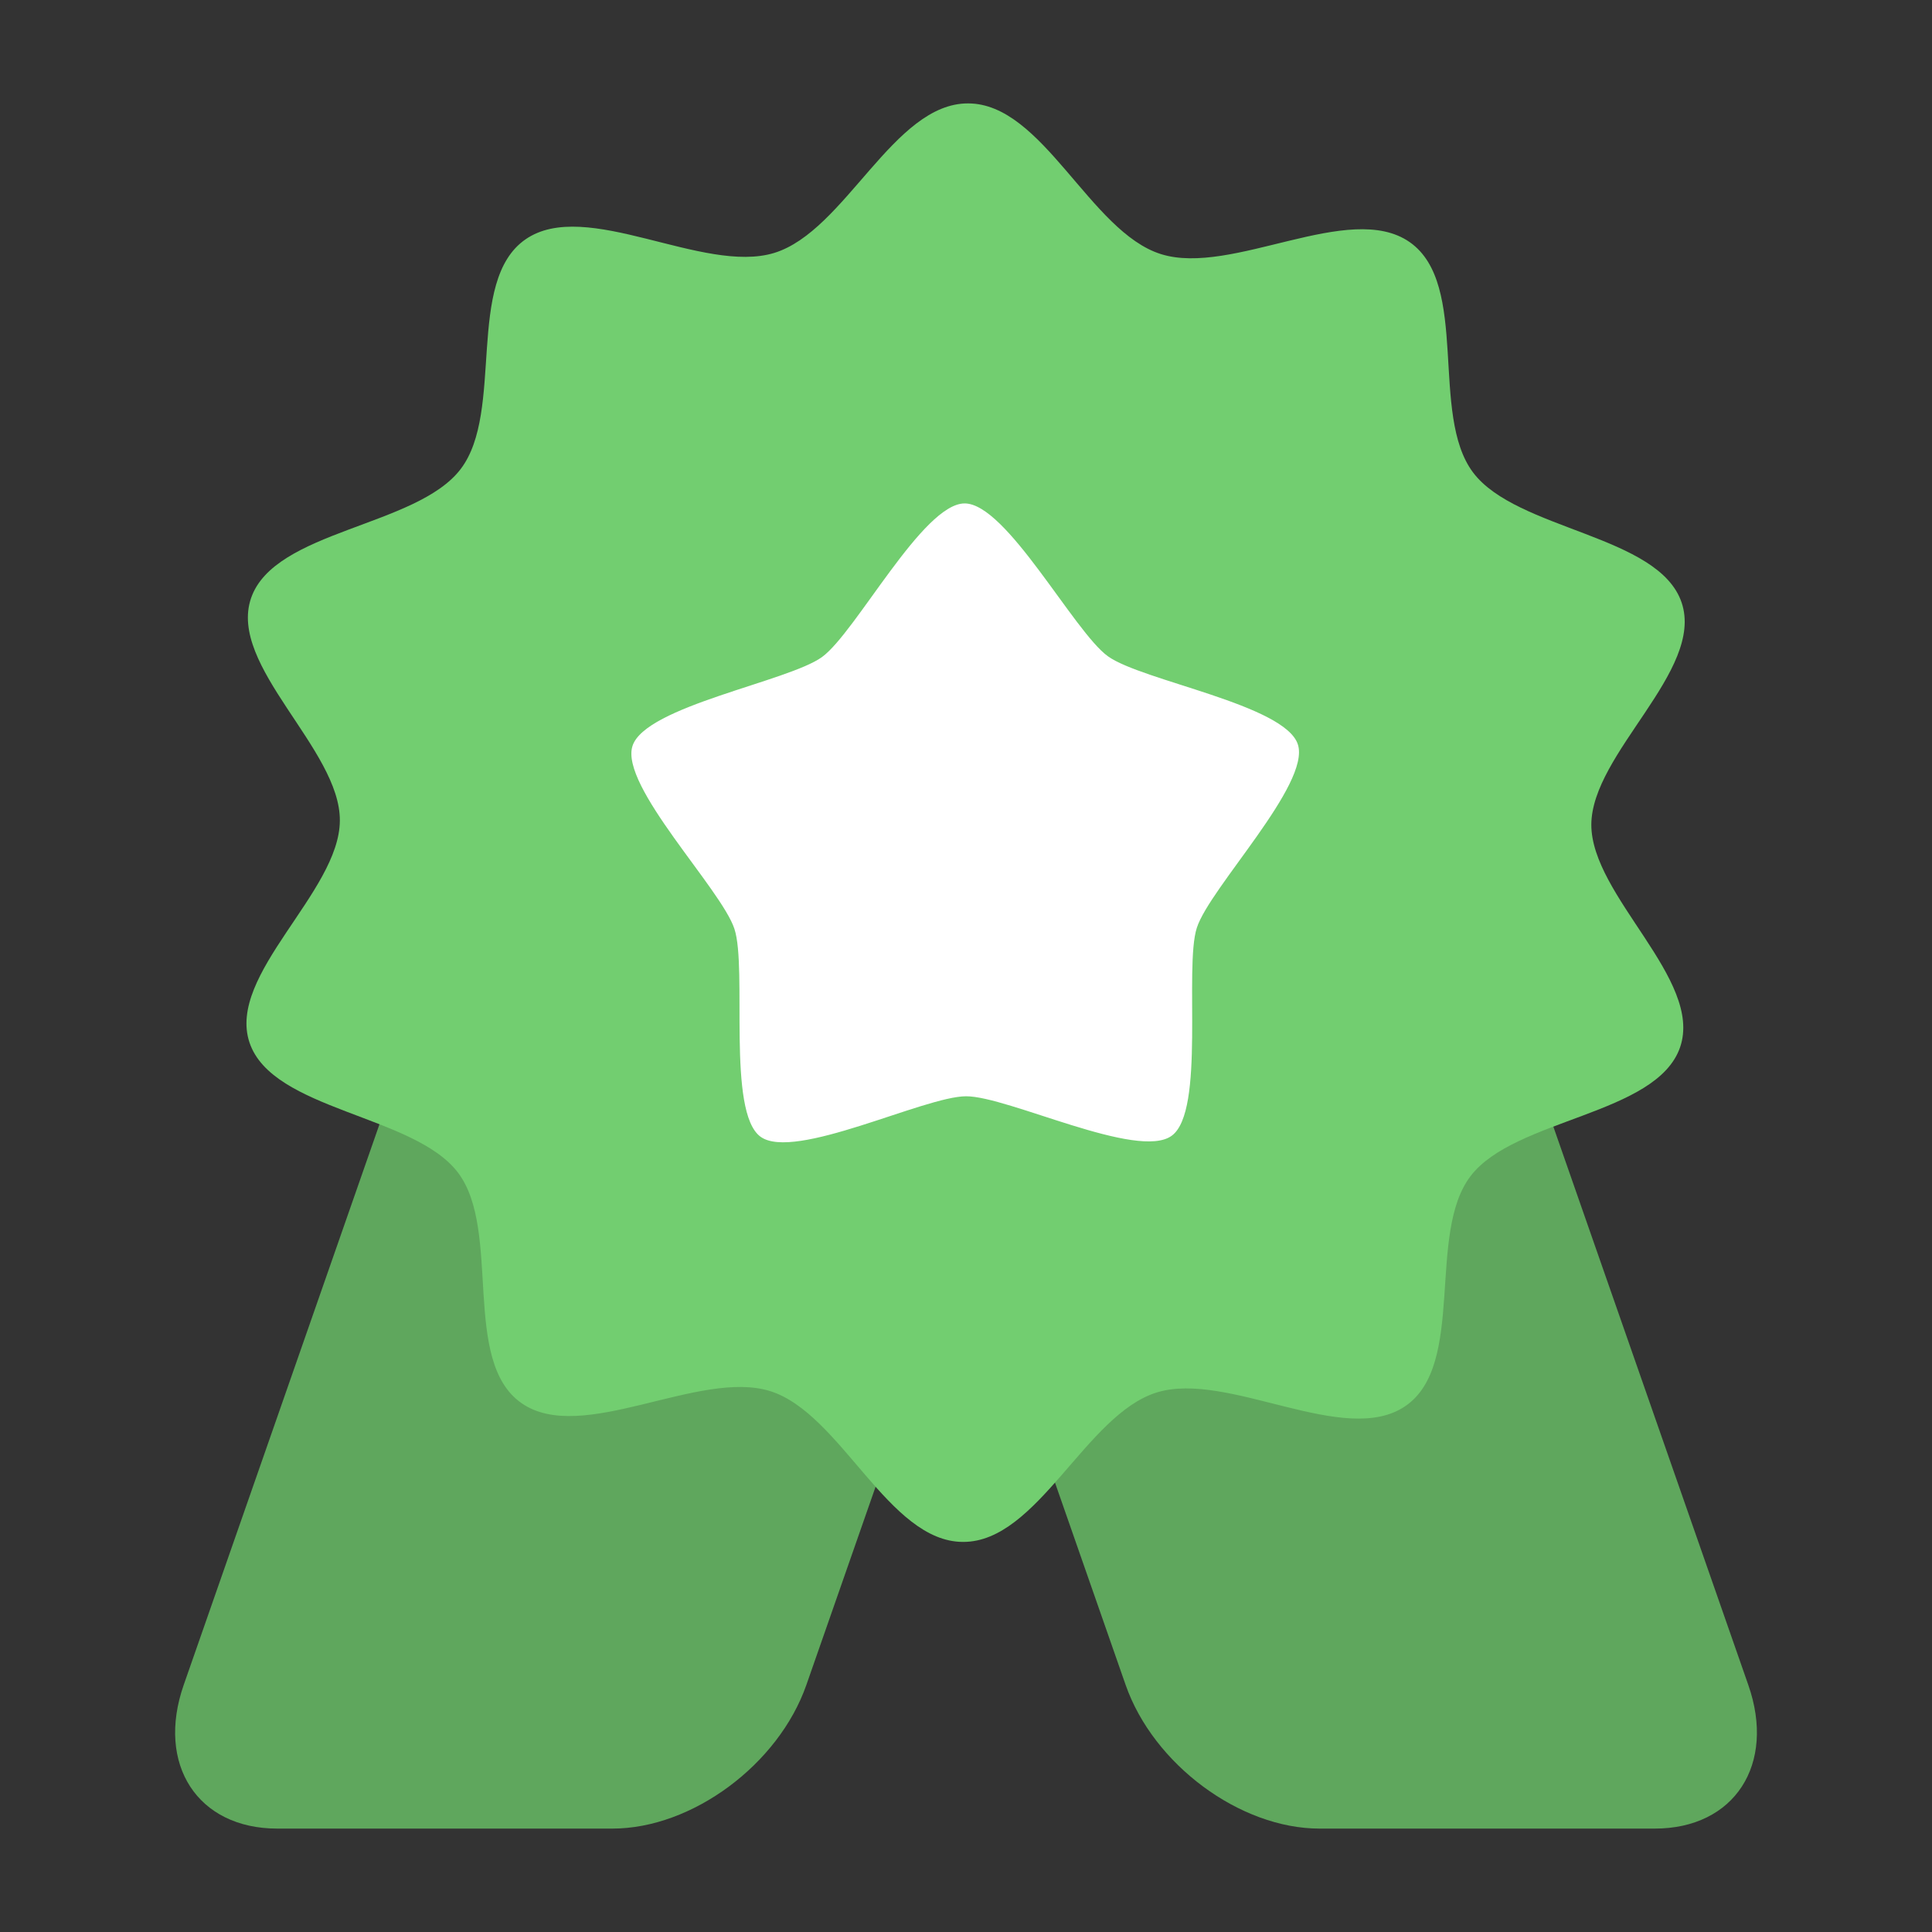
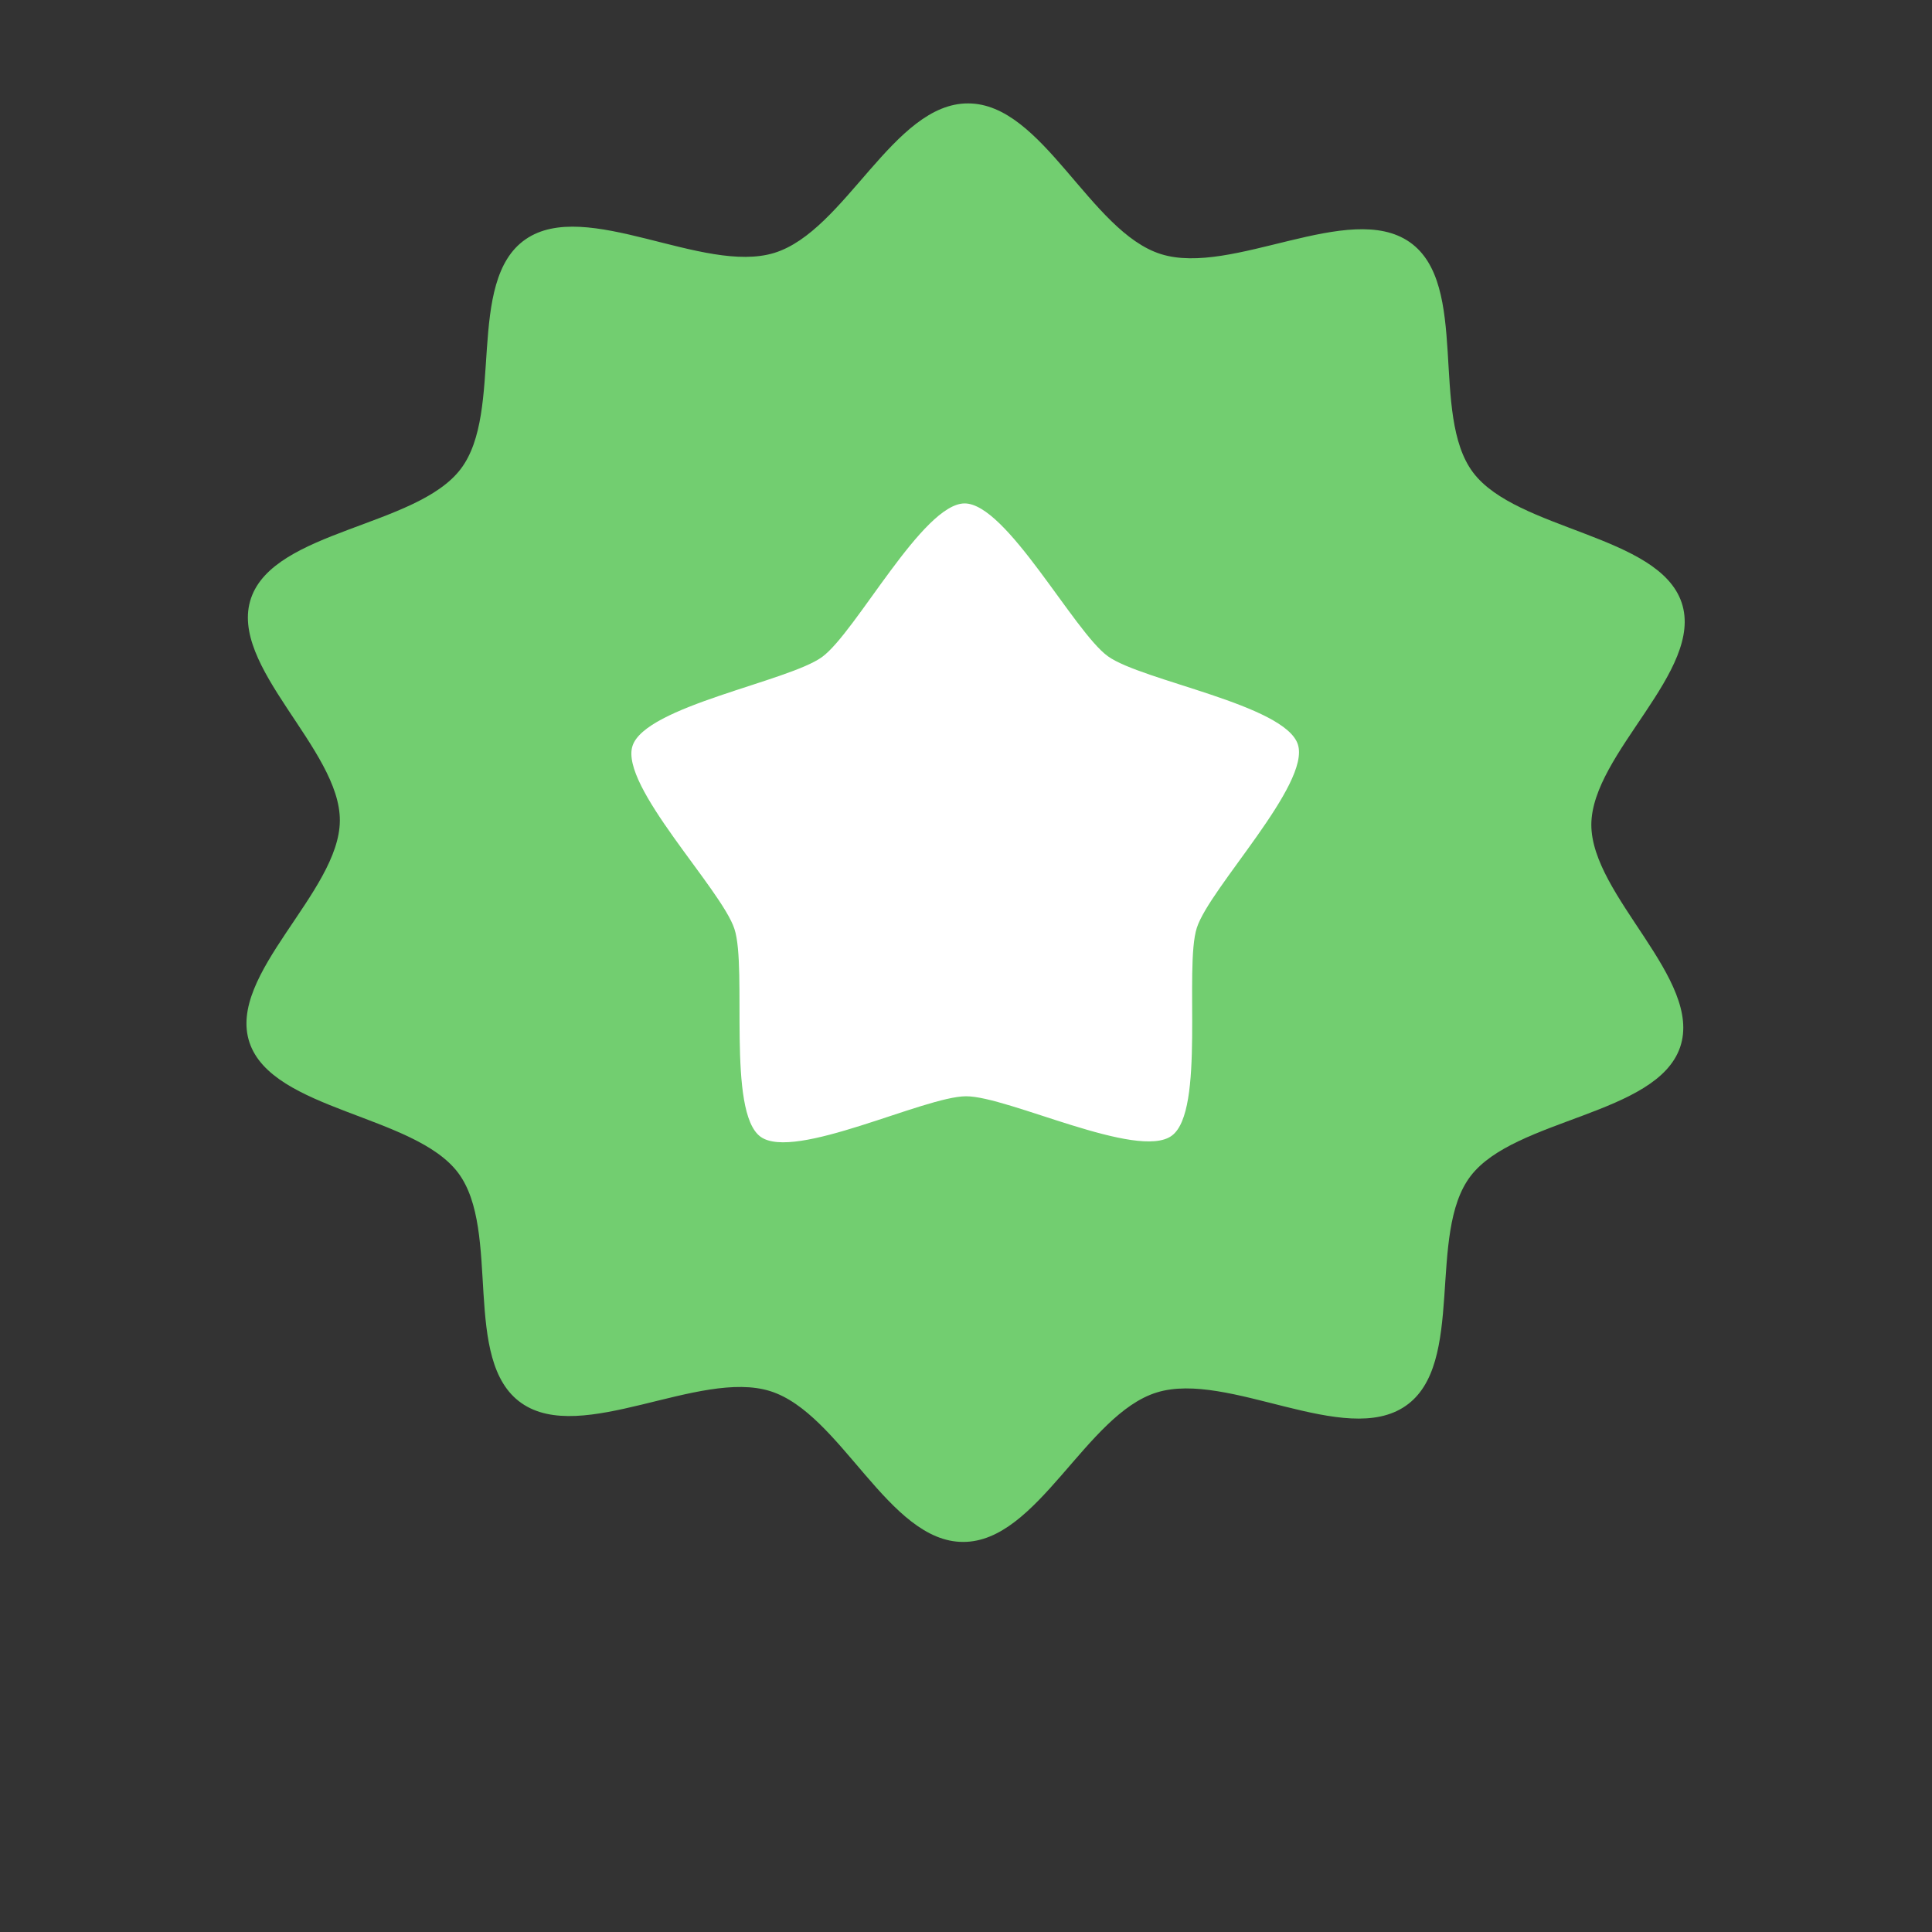
<svg xmlns="http://www.w3.org/2000/svg" width="21" height="21" viewBox="0 0 21 21" fill="none">
  <rect x="0" y="0" width="21" height="21" fill="#333333" stroke="none" />
-   <path d="M14.336 9.423H10.693C9.827 9.423 9.373 10.12 9.676 10.985L12.235 18.314C12.537 19.179 13.478 19.876 14.343 19.876H17.987C18.852 19.876 19.306 19.179 19.003 18.314L16.444 10.985C16.142 10.12 15.201 9.423 14.336 9.423Z" fill="#5FA75D" />
-   <path d="M6.665 9.423H10.308C11.174 9.423 11.627 10.12 11.325 10.985L8.765 18.314C8.463 19.179 7.523 19.876 6.657 19.876H3.014C2.148 19.876 1.695 19.179 1.997 18.314L4.556 10.985C4.859 10.12 5.799 9.423 6.665 9.423Z" fill="#5FA75D" />
  <path d="M18.279 6.551C18.527 7.291 17.3 8.187 17.297 8.964C17.297 9.741 18.515 10.645 18.262 11.383C18.008 12.121 16.464 12.156 15.985 12.783C15.505 13.41 15.937 14.828 15.278 15.282C14.62 15.737 13.349 14.897 12.575 15.135C11.802 15.372 11.28 16.763 10.468 16.76C9.656 16.76 9.143 15.364 8.372 15.121C7.6 14.879 6.323 15.71 5.668 15.251C5.012 14.793 5.454 13.377 4.979 12.747C4.504 12.117 2.96 12.072 2.712 11.332C2.464 10.593 3.691 9.696 3.694 8.92C3.7 8.143 2.475 7.238 2.729 6.501C2.983 5.763 4.527 5.727 5.006 5.1C5.486 4.474 5.054 3.056 5.713 2.601C6.371 2.147 7.642 2.986 8.416 2.749C9.189 2.511 9.711 1.121 10.523 1.124C11.335 1.124 11.848 2.52 12.619 2.762C13.391 3.005 14.668 2.174 15.323 2.632C15.979 3.091 15.537 4.506 16.012 5.136C16.487 5.766 18.031 5.812 18.279 6.551Z" fill="#72CE70" />
  <path d="M12.736 12.345C12.369 12.614 10.956 11.915 10.501 11.916C10.045 11.917 8.636 12.623 8.267 12.356C7.898 12.089 8.125 10.53 7.983 10.097C7.842 9.664 6.735 8.542 6.875 8.108C7.015 7.675 8.568 7.409 8.936 7.141C9.304 6.872 10.03 5.473 10.485 5.472C10.94 5.471 11.673 6.867 12.042 7.133C12.411 7.4 13.966 7.658 14.107 8.091C14.249 8.523 13.148 9.651 13.009 10.085C12.869 10.518 13.104 12.077 12.736 12.345Z" fill="white" />
</svg>